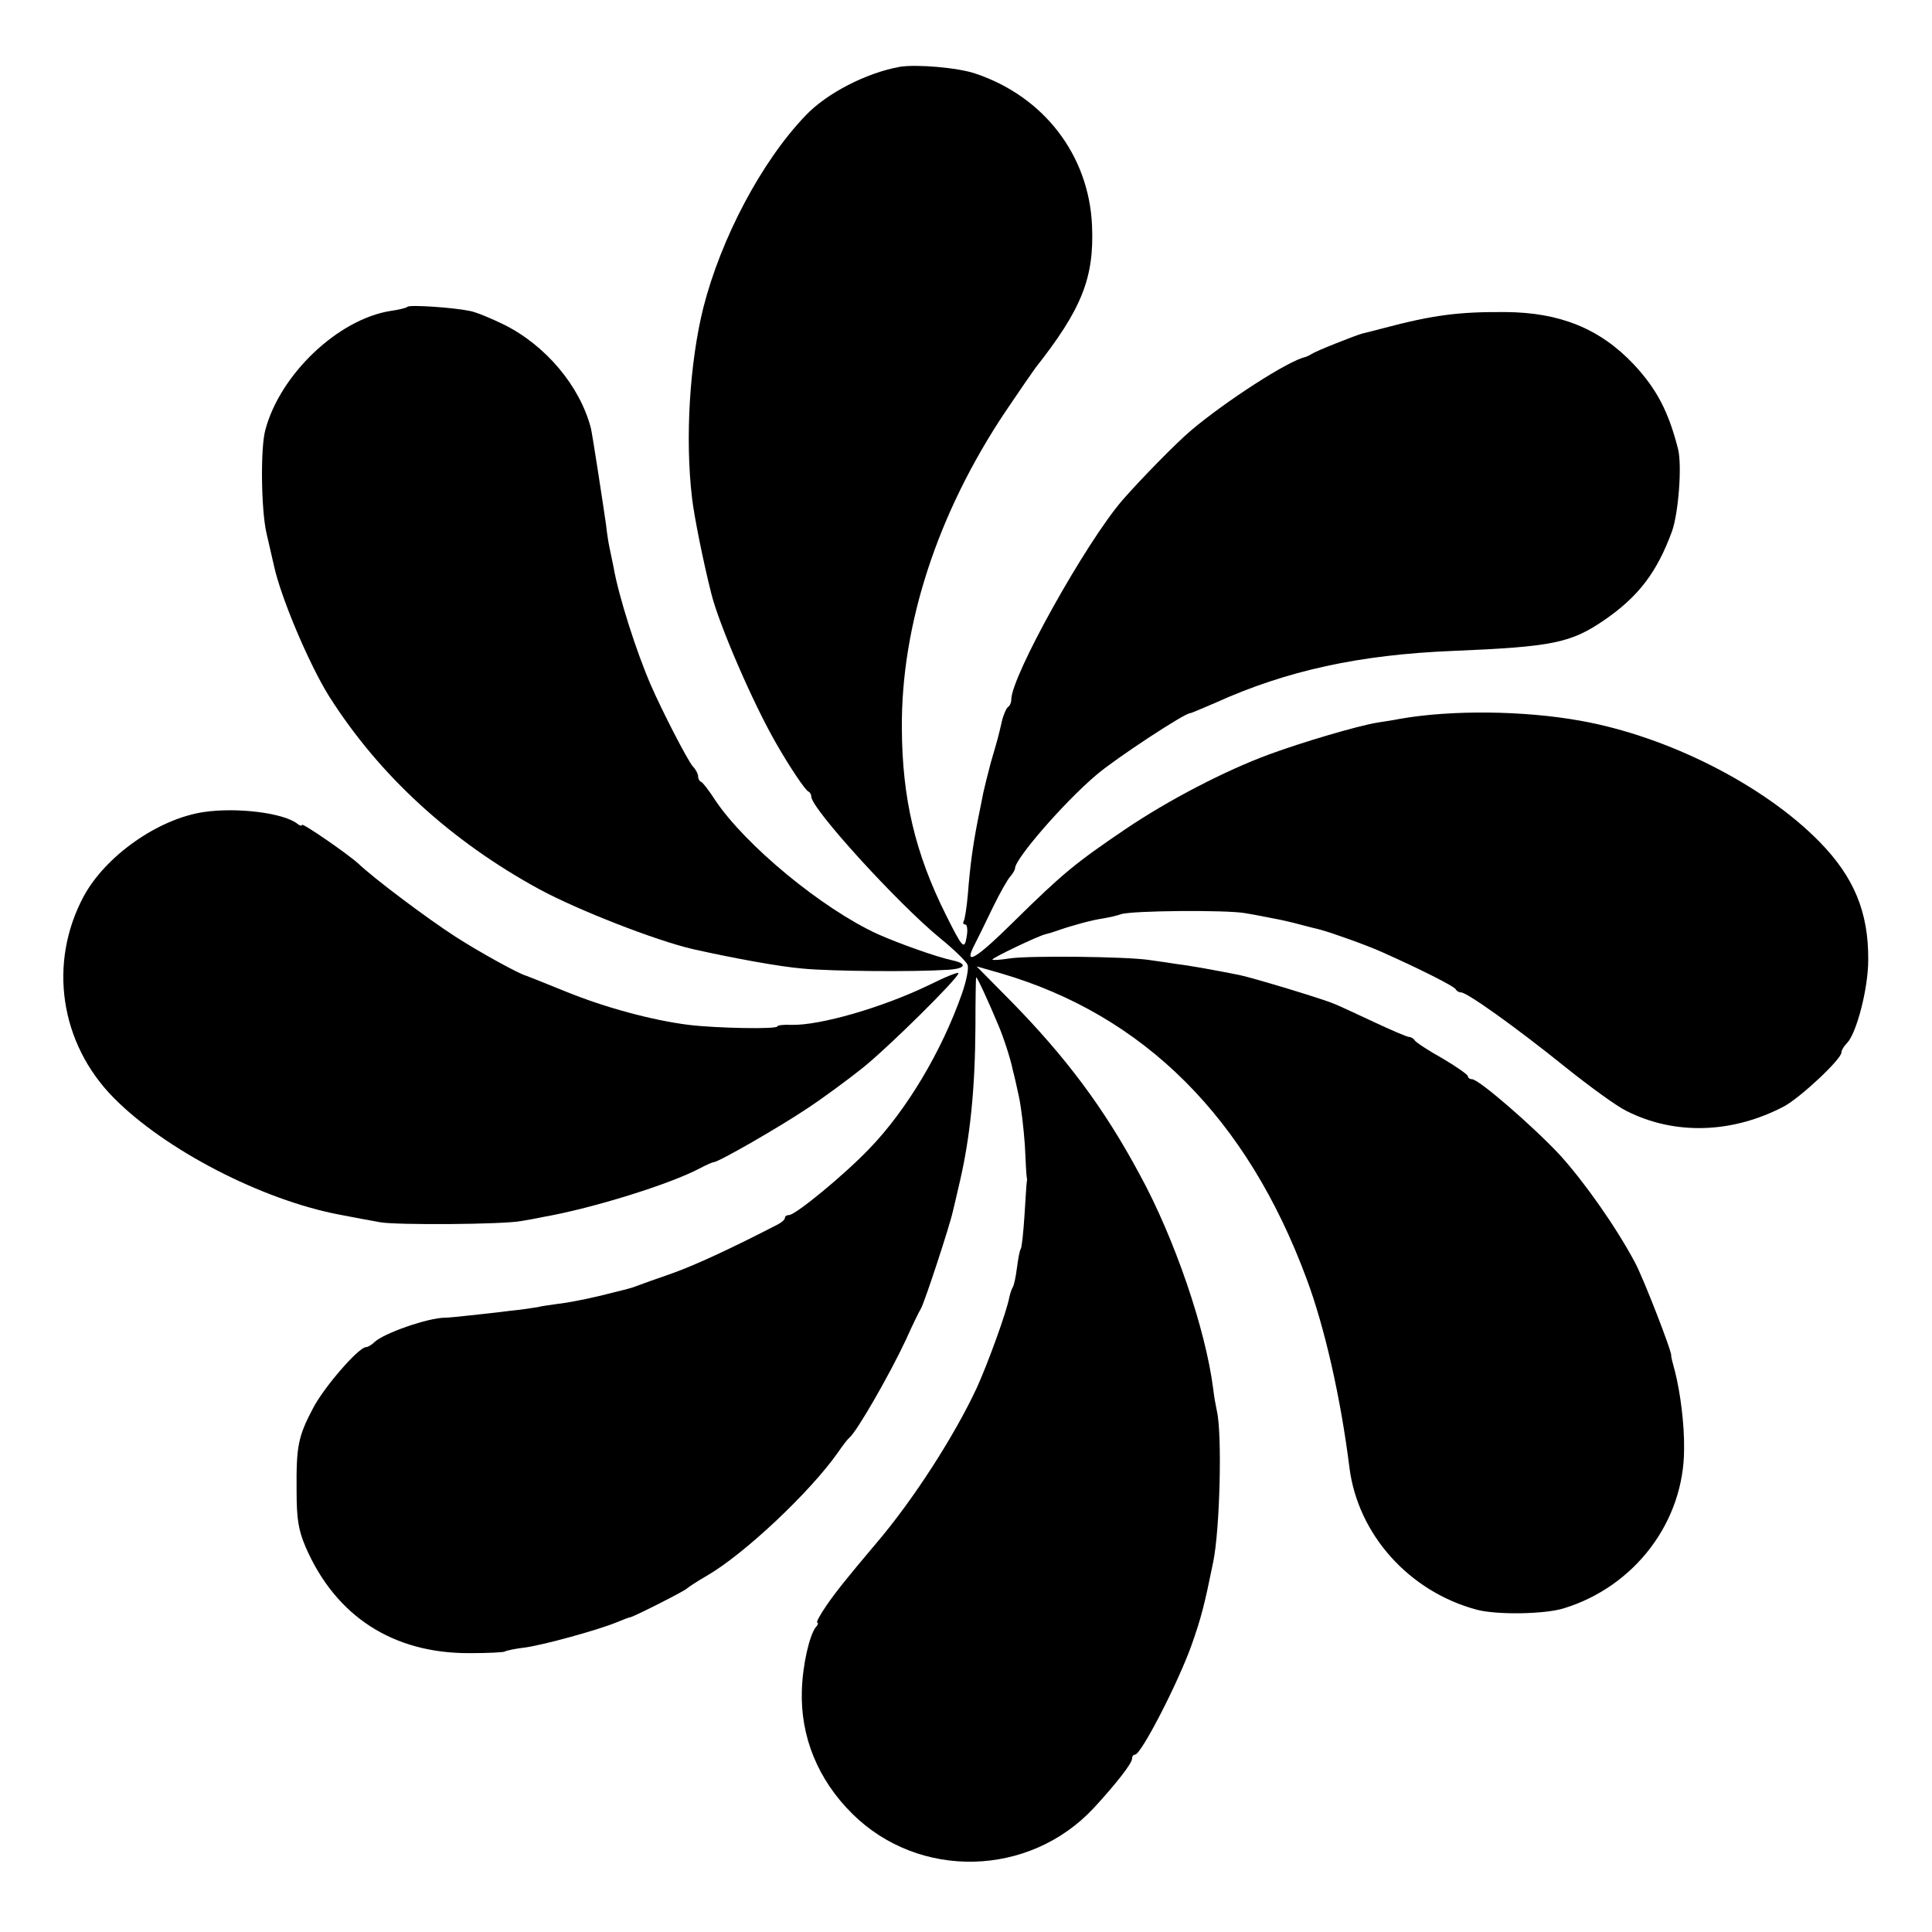
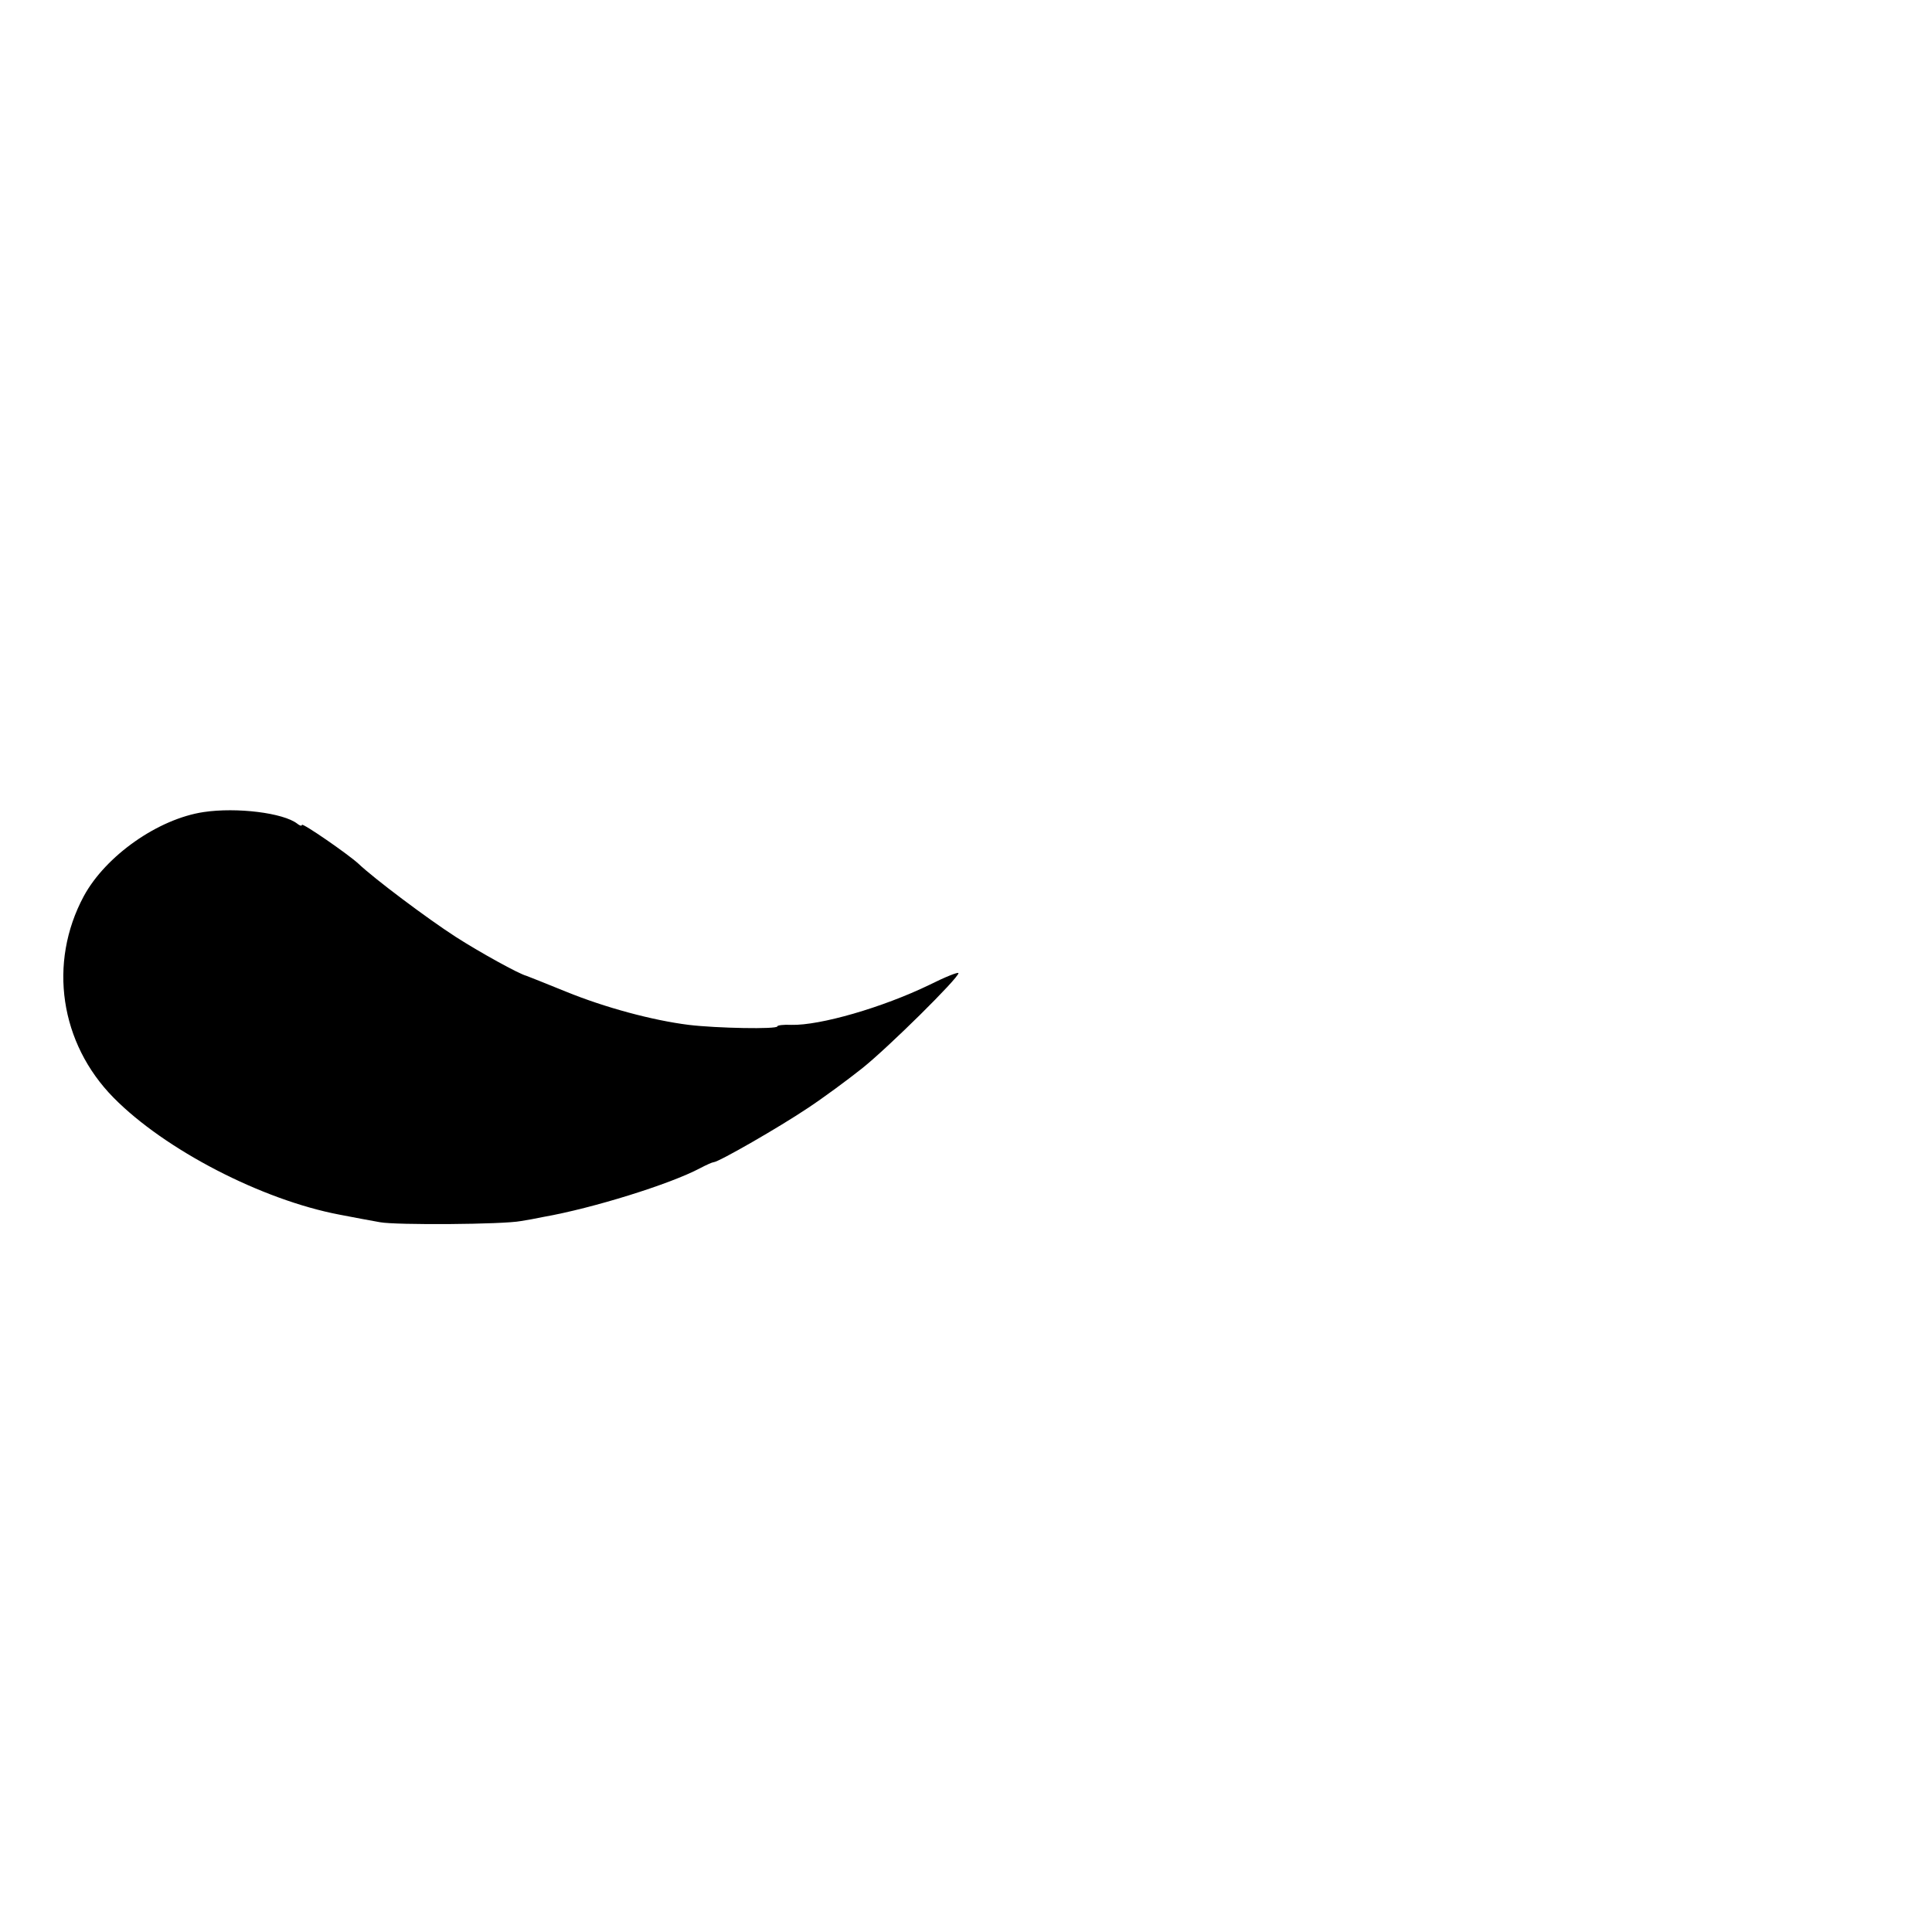
<svg xmlns="http://www.w3.org/2000/svg" version="1.0" width="512pt" height="512pt" viewBox="0 0 512 512" preserveAspectRatio="xMidYMid meet">
  <g transform="translate(0,512) scale(0.1,-0.1)" fill="#000000" stroke="none">
-     <path d="M2385 4943 c-89 -16 -194 -70 -250 -129 -117 -122 -224 -325 -271 -509 -36 -144 -49 -346 -30 -505 5 -45 29 -166 51 -253 20 -81 110 -290 173 -399 34 -59 76 -123 85 -126 4 -2 7 -8 7 -13 0 -32 229 -283 341 -375 37 -30 70 -62 73 -71 4 -8 -3 -43 -15 -77 -53 -151 -146 -308 -246 -411 -66 -69 -195 -175 -212 -175 -6 0 -11 -3 -11 -8 0 -4 -9 -12 -19 -17 -124 -64 -219 -108 -281 -130 -41 -14 -82 -29 -90 -32 -18 -7 -19 -7 -104 -28 -38 -9 -85 -18 -105 -20 -20 -3 -45 -6 -56 -9 -11 -2 -45 -7 -75 -10 -30 -4 -77 -9 -105 -12 -27 -3 -57 -6 -65 -6 -45 0 -163 -41 -188 -65 -7 -7 -17 -13 -22 -13 -19 0 -109 -103 -140 -161 -40 -76 -45 -101 -44 -219 0 -77 5 -105 24 -150 80 -184 232 -282 435 -281 47 0 88 2 92 4 5 3 29 8 55 11 50 7 192 46 243 67 17 7 32 13 35 13 11 2 145 70 150 76 3 3 27 19 53 34 99 57 274 222 347 326 13 19 27 37 31 40 19 15 106 166 150 260 16 36 34 73 40 83 10 18 76 219 84 256 5 21 8 33 19 81 27 117 40 244 41 408 0 72 1 132 2 132 3 0 32 -63 58 -125 15 -35 34 -94 39 -121 3 -10 10 -41 16 -69 6 -27 13 -86 16 -130 2 -44 4 -82 5 -85 1 -3 1 -8 0 -13 -1 -4 -3 -44 -6 -88 -3 -45 -7 -85 -10 -89 -3 -4 -7 -27 -10 -50 -3 -24 -8 -47 -11 -51 -3 -5 -7 -17 -9 -26 -7 -39 -57 -176 -86 -240 -59 -127 -168 -297 -267 -413 -76 -90 -105 -126 -132 -165 -17 -25 -28 -45 -24 -45 3 0 2 -6 -4 -12 -17 -22 -35 -100 -37 -168 -4 -123 43 -237 134 -327 177 -175 469 -168 640 16 59 64 101 118 101 130 0 6 3 11 8 11 16 0 114 190 150 291 26 74 34 106 57 219 18 86 24 340 10 400 -3 14 -8 41 -10 60 -20 157 -102 398 -195 568 -95 177 -196 311 -341 459 l-91 92 63 -18 c381 -111 654 -384 812 -811 48 -129 90 -315 113 -498 22 -178 158 -330 338 -378 53 -14 181 -12 231 4 188 58 318 230 318 422 1 65 -10 150 -24 205 -6 22 -11 41 -10 42 3 8 -73 204 -96 247 -50 94 -133 212 -199 285 -72 77 -215 201 -233 201 -6 0 -11 4 -11 8 0 4 -30 25 -67 47 -38 21 -71 43 -74 48 -3 5 -10 9 -15 9 -5 0 -47 18 -94 40 -47 22 -94 44 -105 48 -27 12 -212 68 -250 76 -60 12 -131 25 -165 29 -19 3 -53 8 -75 11 -59 9 -319 12 -370 4 -25 -4 -45 -5 -45 -3 0 5 122 63 140 67 8 2 22 6 30 9 36 13 94 29 123 33 18 3 39 8 47 11 25 10 282 12 330 3 25 -4 59 -11 75 -14 17 -3 48 -10 70 -16 22 -6 47 -12 55 -14 32 -9 117 -39 160 -58 99 -44 195 -92 198 -100 2 -4 8 -8 14 -8 16 0 146 -93 274 -196 66 -53 139 -106 164 -118 128 -65 281 -60 418 12 44 24 152 125 152 143 0 6 7 17 15 25 25 26 56 144 56 220 1 127 -38 220 -129 313 -148 151 -403 280 -634 321 -149 27 -342 29 -478 5 -14 -3 -41 -7 -60 -10 -54 -9 -199 -52 -286 -84 -117 -43 -267 -121 -381 -198 -133 -90 -167 -118 -295 -244 -103 -102 -136 -121 -105 -62 8 16 30 60 48 98 19 39 40 76 47 83 6 7 12 17 12 21 0 25 129 174 215 247 50 43 234 164 249 164 3 0 33 13 68 28 188 85 381 127 628 137 265 11 313 21 402 82 90 62 139 126 179 235 17 48 27 174 16 218 -25 99 -57 160 -118 225 -89 94 -195 137 -339 138 -125 1 -193 -8 -325 -43 -22 -6 -47 -12 -55 -14 -21 -6 -122 -46 -134 -54 -6 -4 -13 -7 -16 -8 -45 -9 -213 -118 -304 -195 -40 -34 -133 -129 -181 -184 -97 -112 -295 -467 -295 -529 0 -8 -4 -17 -9 -20 -4 -3 -12 -20 -16 -38 -10 -43 -10 -43 -29 -108 -8 -30 -17 -66 -20 -80 -3 -14 -9 -47 -15 -75 -13 -67 -20 -118 -26 -194 -3 -35 -8 -67 -11 -72 -3 -5 -1 -9 4 -9 5 0 7 -14 4 -31 -6 -38 -11 -32 -55 56 -82 164 -116 309 -117 495 -2 275 95 571 275 840 35 52 71 104 79 115 123 156 156 239 150 377 -8 186 -127 342 -309 403 -47 16 -156 25 -200 18z" />
-     <path d="M1080 4307 c-3 -3 -23 -8 -45 -11 -139 -22 -293 -168 -332 -316 -13 -48 -11 -210 3 -272 8 -35 17 -74 20 -87 18 -84 93 -261 146 -346 133 -210 323 -384 558 -512 104 -56 307 -135 405 -158 102 -23 231 -47 294 -52 75 -7 292 -9 384 -3 46 3 52 16 11 25 -39 8 -141 44 -199 70 -146 67 -350 235 -430 355 -16 25 -33 47 -37 48 -5 2 -8 9 -8 15 0 6 -6 18 -14 26 -14 16 -81 146 -111 215 -38 87 -86 237 -99 313 -3 15 -8 39 -11 53 -3 14 -7 41 -9 60 -8 56 -36 238 -40 255 -29 112 -120 220 -231 275 -33 16 -73 33 -90 36 -43 9 -159 17 -165 11z" />
    <path d="M540 2968 c-121 -18 -260 -116 -318 -223 -95 -177 -63 -390 79 -534 136 -138 393 -271 599 -310 36 -7 84 -16 107 -20 42 -8 327 -6 373 3 14 2 41 7 60 11 131 23 336 87 415 129 17 9 33 16 36 16 13 0 176 94 249 143 41 27 106 75 145 106 70 56 255 239 255 252 0 4 -35 -10 -77 -31 -124 -60 -290 -108 -366 -106 -20 1 -37 -1 -37 -4 0 -8 -161 -5 -235 4 -96 12 -222 46 -325 88 -52 21 -99 40 -105 42 -20 5 -123 62 -187 103 -76 49 -217 155 -258 194 -27 25 -150 110 -150 103 0 -4 -6 -2 -12 3 -37 29 -161 44 -248 31z" />
  </g>
</svg>